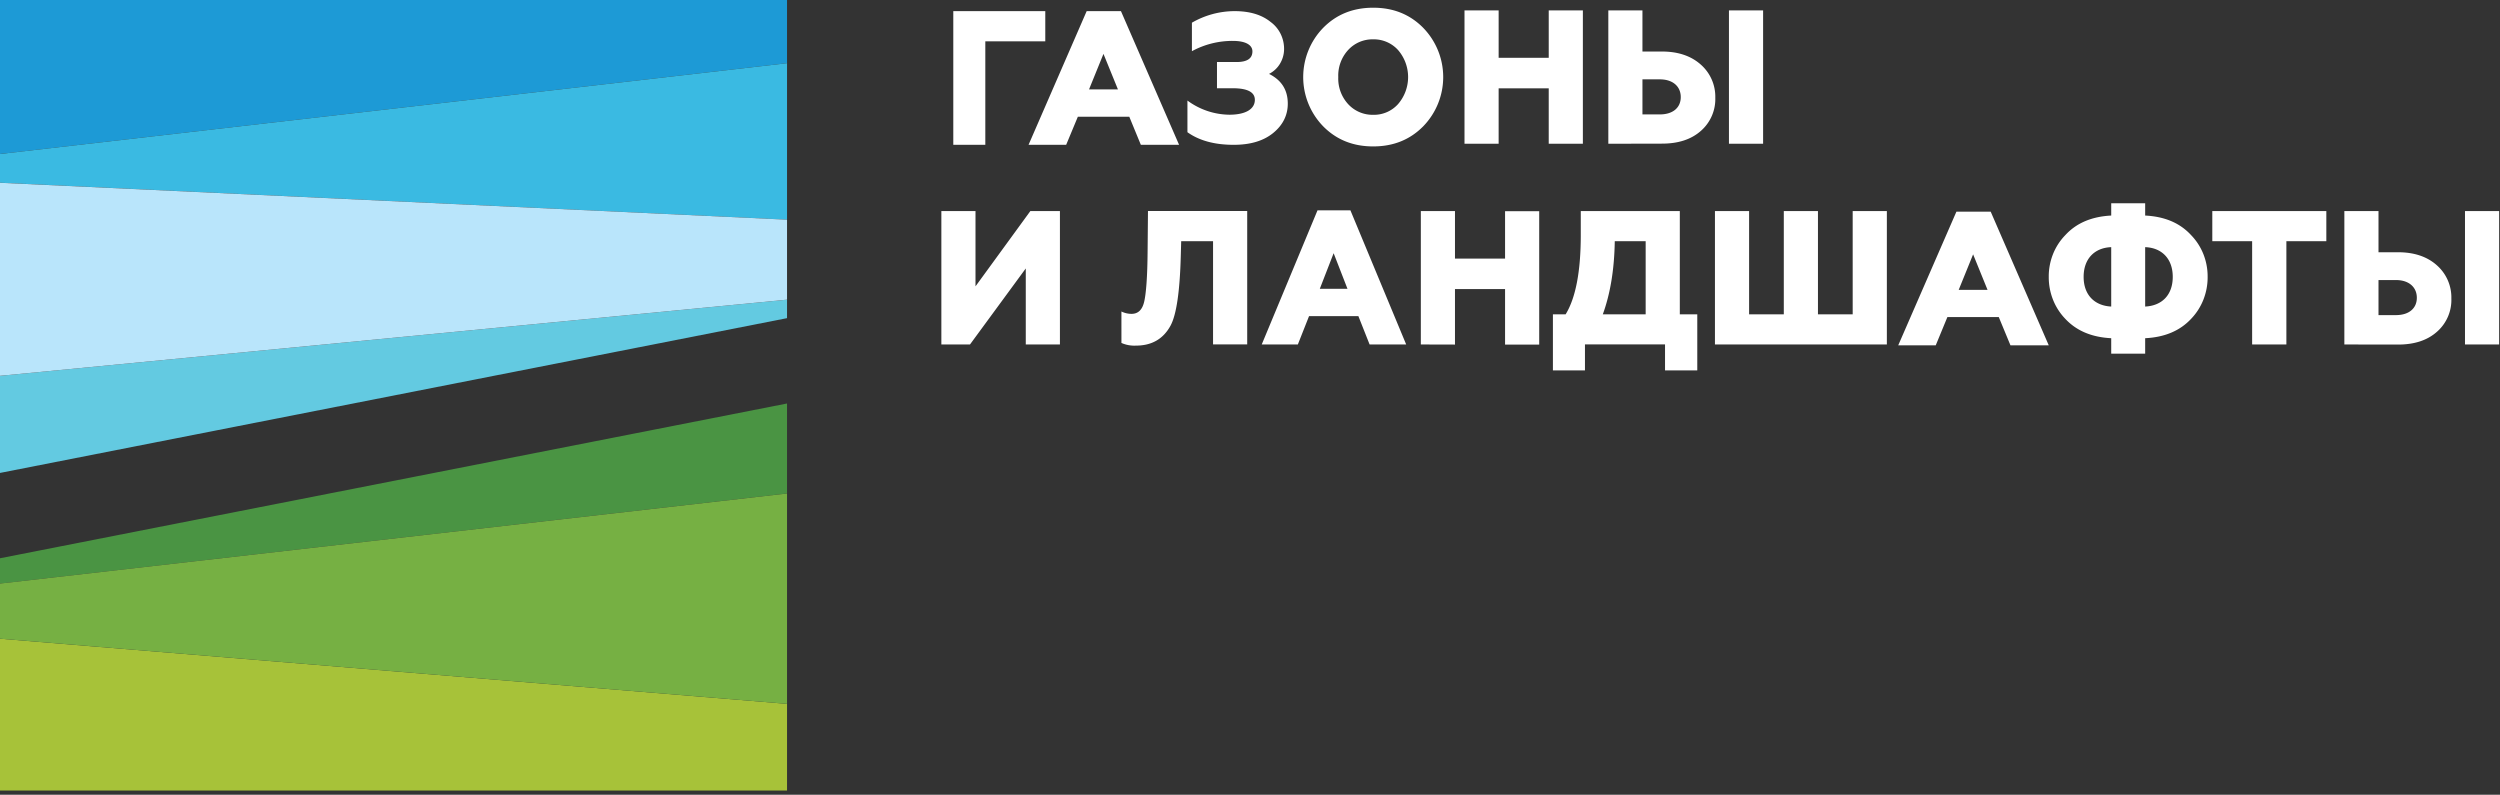
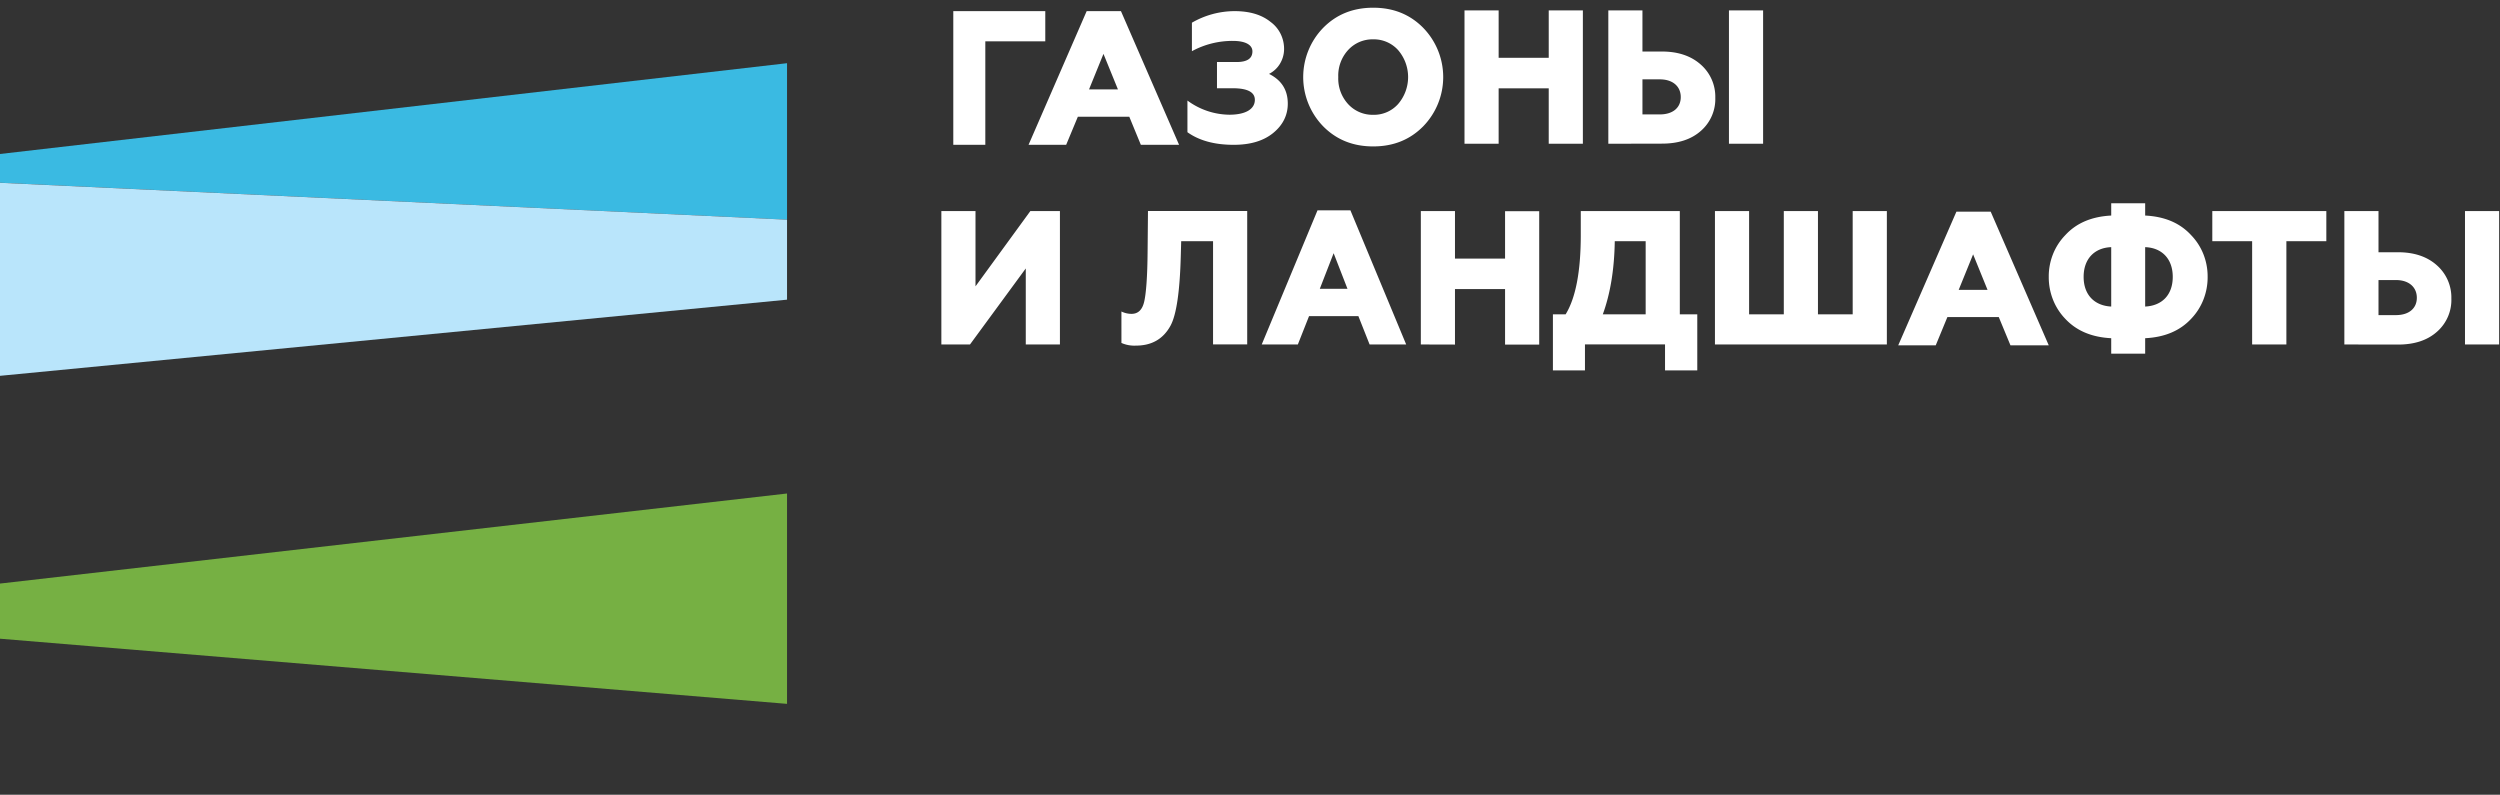
<svg xmlns="http://www.w3.org/2000/svg" width="324" height="103" viewBox="0 0 324 103" fill="none">
  <rect x="0" y="0" width="324" height="103" fill="#333333" stroke="none" />
  <path d="M122 44.644V27.356h4.425v9.753l7.106-9.753h3.835v17.288h-4.426V34.79l-7.23 9.854zm23.337-.199V40.37c.405.2.851.305 1.303.306.859 0 1.401-.517 1.648-1.582s.417-3.233.442-6.543l.048-5.201h12.86v17.288h-4.426V31.257h-4.13l-.052 1.902q-.183 6.923-1.325 9.038c-.935 1.728-2.436 2.594-4.477 2.594a4.1 4.1 0 0 1-1.891-.346m18.183.199 7.23-17.386h4.264l7.228 17.386H177.5l-1.453-3.671h-6.396l-1.45 3.67zm7.526-7.214h3.588l-1.794-4.616zm13.094 7.214V27.356h4.425v6.161h6.491v-6.149h4.425v17.288h-4.425v-7.19h-6.491v7.19zM201.257 48v-7.26h1.647c1.304-2.123 1.965-5.555 1.965-10.273v-3.111h12.835V40.74h2.263V48h-4.179v-3.365h-10.377V48zm12.021-7.26v-9.484h-4.005q-.079 5.445-1.55 9.484zm8.979 3.904V27.356h4.426V40.74h4.498V27.356h4.426V40.74h4.501V27.356h4.429v17.288zm23.754.108 7.542-17.324h4.44l7.525 17.324h-4.963l-1.513-3.658h-6.66l-1.509 3.658zm7.837-7.188h3.736l-1.868-4.6zm19.766 8.27v-2.002c-2.551-.127-4.517-.976-5.954-2.514a7.6 7.6 0 0 1-1.595-2.489 7.9 7.9 0 0 1-.546-2.949 7.8 7.8 0 0 1 .546-2.933 7.5 7.5 0 0 1 1.595-2.47c1.434-1.564 3.403-2.409 5.954-2.542v-1.59h4.4v1.59c2.554.13 4.518.975 5.957 2.542a7.5 7.5 0 0 1 1.593 2.47c.367.93.553 1.927.545 2.933a7.9 7.9 0 0 1-.545 2.948 7.6 7.6 0 0 1-1.593 2.49c-1.433 1.538-3.403 2.387-5.957 2.514v2.002zm0-13.803c-2.138.077-3.575 1.488-3.575 3.85 0 2.36 1.437 3.743 3.575 3.848zm4.4 7.698c2.165-.105 3.575-1.49 3.575-3.849s-1.434-3.772-3.575-3.849zm13.863 4.915V31.256h-5.162v-3.9h14.778v3.9h-5.178v13.388zm11.952 0V27.356h4.425v5.335h2.531c2.093 0 3.765.566 5.017 1.677a5.55 5.55 0 0 1 1.894 4.322 5.47 5.47 0 0 1-1.87 4.31c-1.252 1.111-2.924 1.656-5.041 1.656zm4.425-3.806h2.263c1.669 0 2.705-.863 2.705-2.246 0-1.382-1.036-2.297-2.705-2.297h-2.263zm11.209 3.806V27.356h4.425v17.288zM123.547 18.767V1.443h11.922v3.91h-7.772v13.414zm9.754 0 7.532-17.324h4.444l7.532 17.324h-4.955l-1.498-3.64h-6.666l-1.514 3.64zm7.84-7.185h3.742l-1.873-4.6zm12.751 5.553v-4.103a9.3 9.3 0 0 0 5.433 1.835c2.088 0 3.304-.717 3.304-1.929 0-1-.963-1.501-2.866-1.501h-2.042V8.039h2.528c1.374 0 2.064-.455 2.064-1.38 0-.836-.894-1.358-2.522-1.358a11 11 0 0 0-5.319 1.334V2.942a11.1 11.1 0 0 1 5.524-1.499c1.988 0 3.533.475 4.677 1.404.547.398.991.929 1.295 1.545.304.617.458 1.302.449 1.995a3.7 3.7 0 0 1-.539 1.883 3.5 3.5 0 0 1-1.412 1.308c1.63.809 2.431 2.095 2.431 3.856 0 1.5-.642 2.787-1.903 3.81s-2.956 1.523-5.089 1.523c-2.46.008-4.485-.537-6.013-1.632m24.077 1.841c-2.607 0-4.77-.862-6.494-2.615a9.15 9.15 0 0 1-2.579-6.371c0-2.38.926-4.667 2.579-6.371C173.199 1.863 175.362 1 177.969 1s4.766.863 6.49 2.619a9.15 9.15 0 0 1 2.58 6.37 9.15 9.15 0 0 1-2.58 6.372c-1.724 1.753-3.883 2.615-6.49 2.615m0-4.096a4.2 4.2 0 0 0 3.216-1.386 5.36 5.36 0 0 0 0-7.012 4.23 4.23 0 0 0-3.219-1.383 4.28 4.28 0 0 0-3.247 1.383 4.9 4.9 0 0 0-1.279 3.506 4.9 4.9 0 0 0 1.279 3.506 4.3 4.3 0 0 0 3.25 1.386m11.83 3.75V1.345h4.425v6.15h6.491v-6.15h4.425V18.63h-4.425v-7.186h-6.491v7.186zm18.64 0V1.345h4.422v5.333h2.531c2.089 0 3.762.569 5.016 1.68a5.54 5.54 0 0 1 1.895 4.322 5.47 5.47 0 0 1-1.87 4.283c-1.255 1.11-2.927 1.652-5.041 1.652zm4.422-3.802h2.26c1.672 0 2.705-.863 2.705-2.246s-1.033-2.297-2.705-2.297h-2.26zm11.211 3.802V1.345h4.426V18.63z" fill="#fff" />
-   <path d="M102 38.836 0 48.706v12.587l102-20.06z" fill="#63CAE1" />
-   <path d="M0 72.35v3.28l102-11.677v-11.66z" fill="#4A9443" />
-   <path d="M102 0H0v19.957L102 8.19z" fill="#1D9AD6" />
-   <path d="M0 102.453h102V91.22l-89.25-7.388L0 82.776z" fill="#A7C239" />
  <path d="M102 8.19 0 19.956v3.728l102 4.785z" fill="#3ABAE2" />
  <path d="m0 82.776 12.75 1.056L102 91.22V63.957L0 75.629z" fill="#76B043" />
  <path d="M102 28.47 0 23.69v25.017l102-9.87z" fill="#B9E5FB" />
</svg>